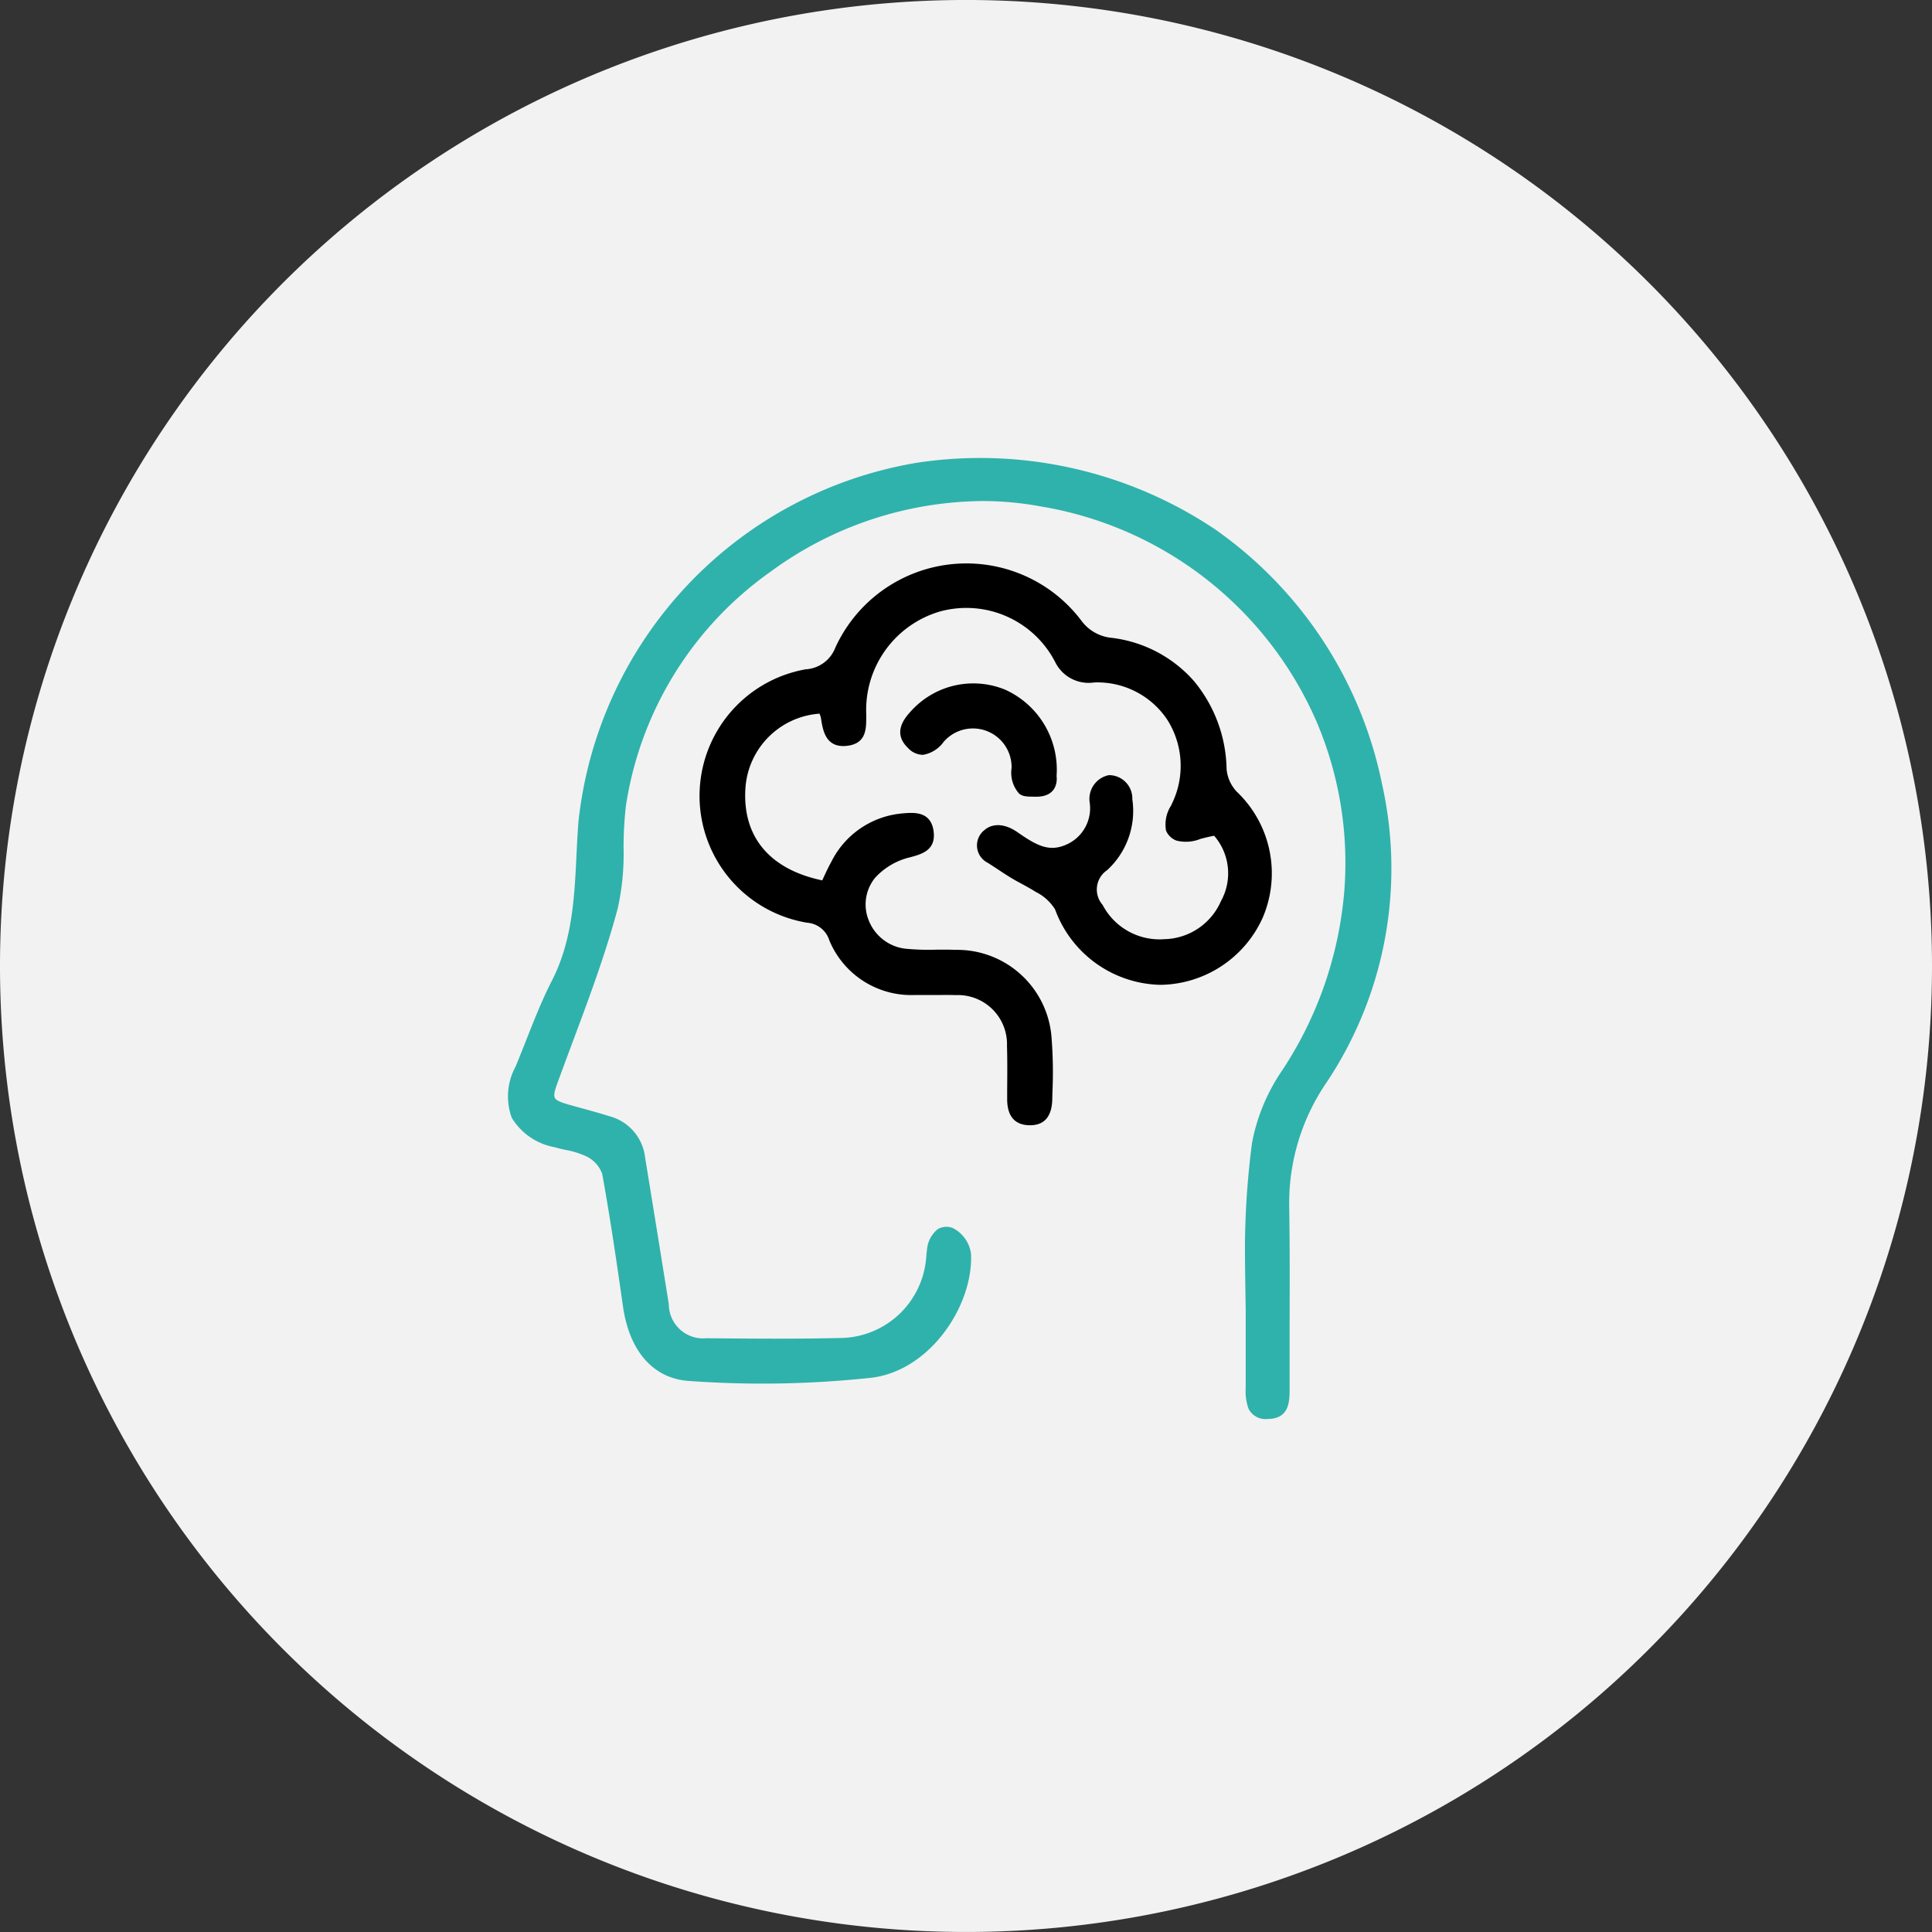
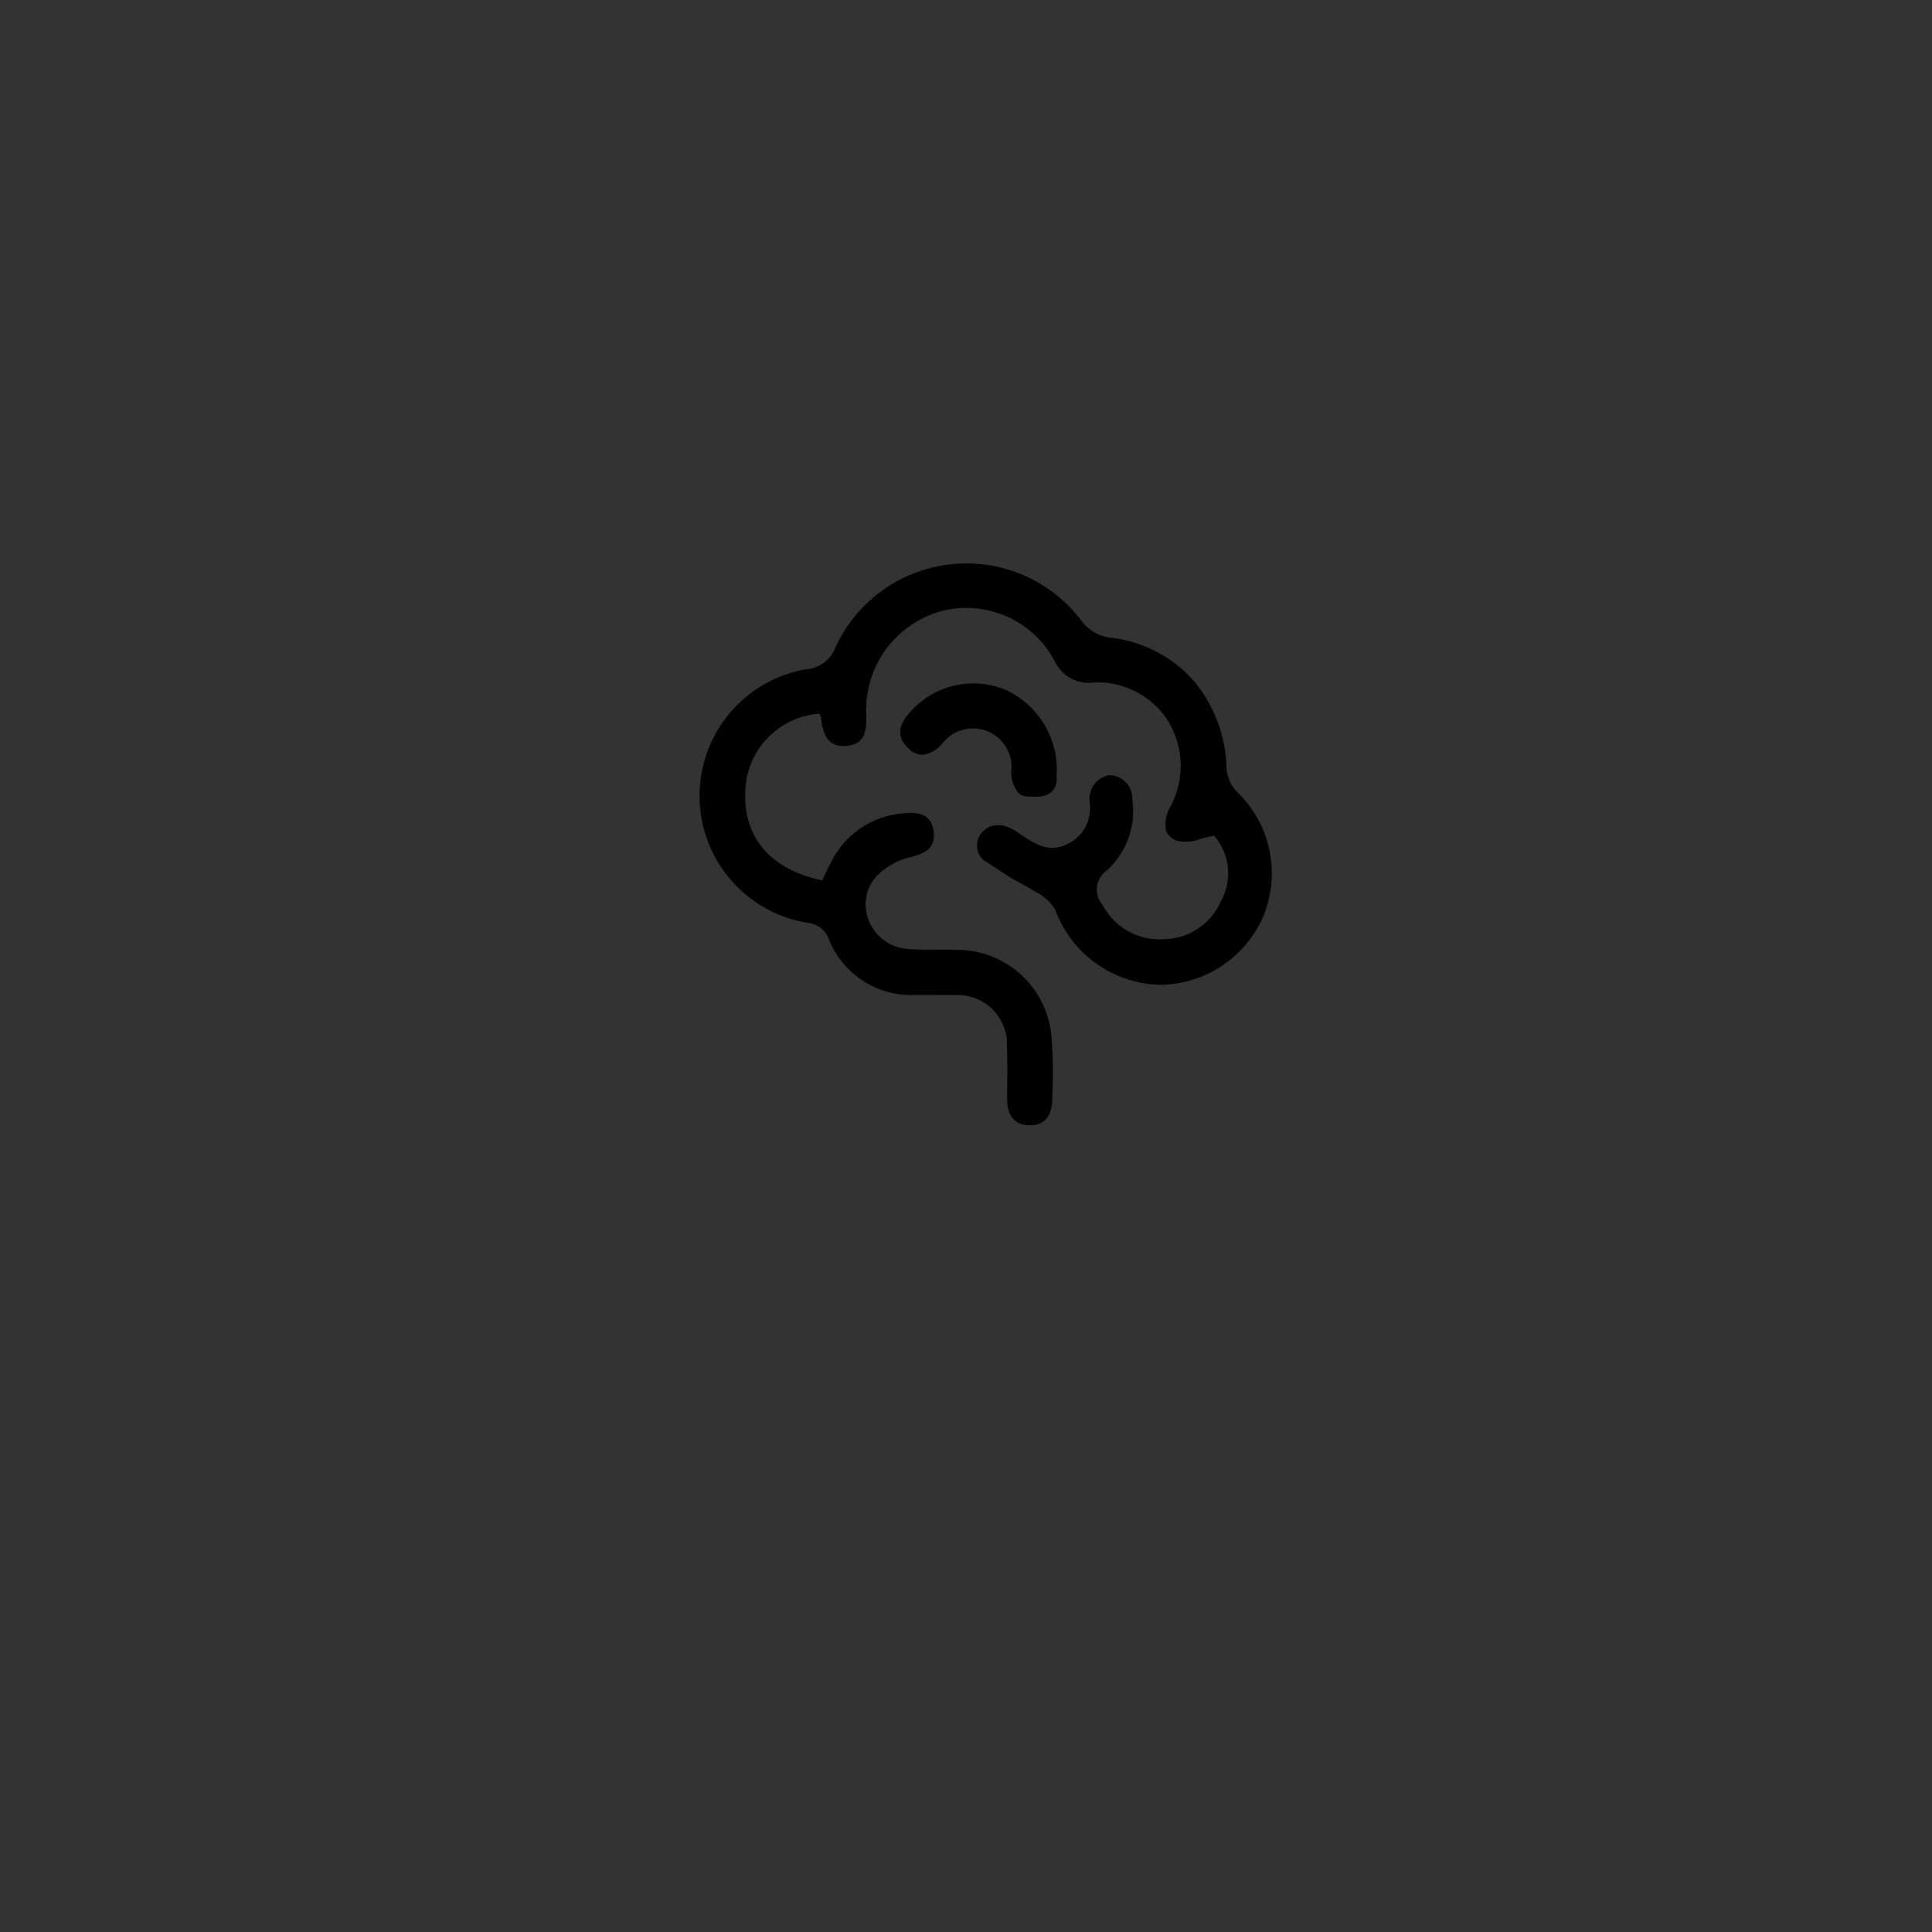
<svg xmlns="http://www.w3.org/2000/svg" width="116" height="116" viewBox="0 0 116 116">
  <rect x="0" y="0" width="116" height="116" fill="#333333" stroke="none" />
  <defs>
    <clipPath id="a">
      <rect width="116" height="116" fill="none" />
    </clipPath>
  </defs>
  <g clip-path="url(#a)">
-     <path d="M116,58A58,58,0,1,1,58,0a58,58,0,0,1,58,58" transform="translate(0 -0.001)" fill="#f2f2f2" />
-   </g>
+     </g>
  <g clip-path="url(#a)">
-     <path d="M214.768,170.73a19.159,19.159,0,0,1,3.5.319,21.97,21.97,0,0,1,16.571,12.89,21.607,21.607,0,0,1,1.674,10.3,22.952,22.952,0,0,1-3.7,10.643,11.443,11.443,0,0,0-1.832,4.383,49.76,49.76,0,0,0-.419,5.669c-.027.769.038,4.253.039,4.288q0,2.373,0,4.746a3.165,3.165,0,0,0,.162,1.243,1.129,1.129,0,0,0,1.145.632c1.335,0,1.332-1.081,1.329-1.867,0-1.305,0-2.63,0-3.913.007-2.268.014-4.609-.023-6.912a12.817,12.817,0,0,1,2.159-7.39,23.144,23.144,0,0,0,3.418-18.017,24.686,24.686,0,0,0-9.975-15.278,25.355,25.355,0,0,0-17.921-4.04,24.5,24.5,0,0,0-20.356,21.547c-.054.678-.087,1.369-.12,2.037-.122,2.52-.248,5.116-1.466,7.5-.6,1.169-1.088,2.413-1.563,3.616l-.008.02c-.2.507-.407,1.031-.619,1.541a3.74,3.74,0,0,0-.229,3.074,3.8,3.8,0,0,0,2.578,1.767c.218.064.443.114.662.163a5,5,0,0,1,1.242.388,1.883,1.883,0,0,1,.947,1.044c.479,2.636.864,5.269,1.248,7.96.389,2.727,1.852,4.361,4.012,4.482a61.057,61.057,0,0,0,10.936-.2c3.524-.446,6.092-4.362,5.95-7.433a2.032,2.032,0,0,0-1.086-1.547,1.03,1.03,0,0,0-.9.055,1.746,1.746,0,0,0-.659,1.26c-.019.129-.03.26-.041.385s-.019.226-.034.334a5.226,5.226,0,0,1-4.941,4.558c-2.762.071-5.531.045-8.209.019a2.061,2.061,0,0,1-2.276-2.044q-.52-3.257-1.05-6.511l-.373-2.3a2.9,2.9,0,0,0-2.126-2.47c-.637-.2-1.291-.378-1.924-.552l-.04-.011c-.788-.216-1.221-.335-1.328-.542s.04-.587.3-1.289l.068-.184q.354-.965.717-1.93c.967-2.59,1.968-5.269,2.69-7.976a15.1,15.1,0,0,0,.351-3.624,21.98,21.98,0,0,1,.141-2.547,21.1,21.1,0,0,1,8.71-14.062,21.757,21.757,0,0,1,12.674-4.223" transform="translate(-155.807 -140.647)" fill="#2fb2ab" />
    <path d="M271.188,232.551c.268,0,.538,0,.807.01a2.948,2.948,0,0,1,3.068,3.048c.026.891.018,1.793.011,2.666l0,.5c-.008,1.039.438,1.576,1.324,1.6h.047c.864,0,1.313-.526,1.337-1.562l.011-.447a26.179,26.179,0,0,0-.049-3.172,5.685,5.685,0,0,0-5.776-5.35c-.4-.017-.8-.013-1.189-.01a14.393,14.393,0,0,1-1.827-.061,2.7,2.7,0,0,1-2.179-1.673,2.533,2.533,0,0,1,.371-2.583,4.125,4.125,0,0,1,2.074-1.225c.72-.19,1.616-.426,1.432-1.616-.18-1.166-1.2-1.08-1.809-1.029a5.275,5.275,0,0,0-4.328,2.915c-.156.279-.29.566-.42.843l-.1.22-.022.047-.051-.011c-3.144-.675-4.764-2.648-4.559-5.556a4.8,4.8,0,0,1,4.4-4.439l.05,0,.017.047a1.208,1.208,0,0,1,.067.227c.112.728.283,1.826,1.609,1.648,1.117-.152,1.112-1.021,1.108-1.788v-.109a6.163,6.163,0,0,1,4.417-6.161,6,6,0,0,1,6.93,3.038,2.234,2.234,0,0,0,2.326,1.222,5.033,5.033,0,0,1,4.392,2.221,5.172,5.172,0,0,1,.316,5l-.073.162a2.1,2.1,0,0,0-.307,1.514,1.1,1.1,0,0,0,.622.595,2.313,2.313,0,0,0,1.444-.1c.252-.065.51-.132.784-.182l.039-.007.025.031a3.441,3.441,0,0,1,.385,3.889,3.8,3.8,0,0,1-3.406,2.29,3.855,3.855,0,0,1-3.7-2.057,1.4,1.4,0,0,1,.268-2.086,4.819,4.819,0,0,0,1.514-4.262,1.4,1.4,0,0,0-1.41-1.444,1.454,1.454,0,0,0-1.152,1.625,2.383,2.383,0,0,1-1.46,2.571c-.973.407-1.694.053-2.856-.758-1.253-.875-1.972-.161-1.972-.161a1.167,1.167,0,0,0,.159,1.98c.6.374,1.182.8,1.8,1.133.367.2.746.4,1.1.624a2.851,2.851,0,0,1,1.153,1.047,6.891,6.891,0,0,0,6.285,4.528h.092a6.83,6.83,0,0,0,6.085-4.02,6.76,6.76,0,0,0-1.552-7.575,2.274,2.274,0,0,1-.612-1.357,8.5,8.5,0,0,0-1.959-5.286,7.82,7.82,0,0,0-4.9-2.591,2.562,2.562,0,0,1-1.888-1.074,8.653,8.653,0,0,0-14.744,1.657A2.031,2.031,0,0,1,262.974,213a7.718,7.718,0,0,0,.095,15.215,1.51,1.51,0,0,1,1.327,1.058,5.319,5.319,0,0,0,5.148,3.28c.352,0,.723,0,1.021,0l.622,0" transform="translate(-214.602 -172.813)" />
    <path d="M336.921,255.757a1.889,1.889,0,0,0,.452,1.539c.238.2.557.178.972.187,1.476.032,1.279-1.217,1.279-1.217v-.051a5.27,5.27,0,0,0-3.088-5.158,5.035,5.035,0,0,0-5.573,1.2c-.408.435-1.258,1.34-.261,2.3a1.232,1.232,0,0,0,.906.411,1.928,1.928,0,0,0,1.231-.774,2.321,2.321,0,0,1,4.082,1.565" transform="translate(-276.184 -209.647)" />
  </g>
</svg>